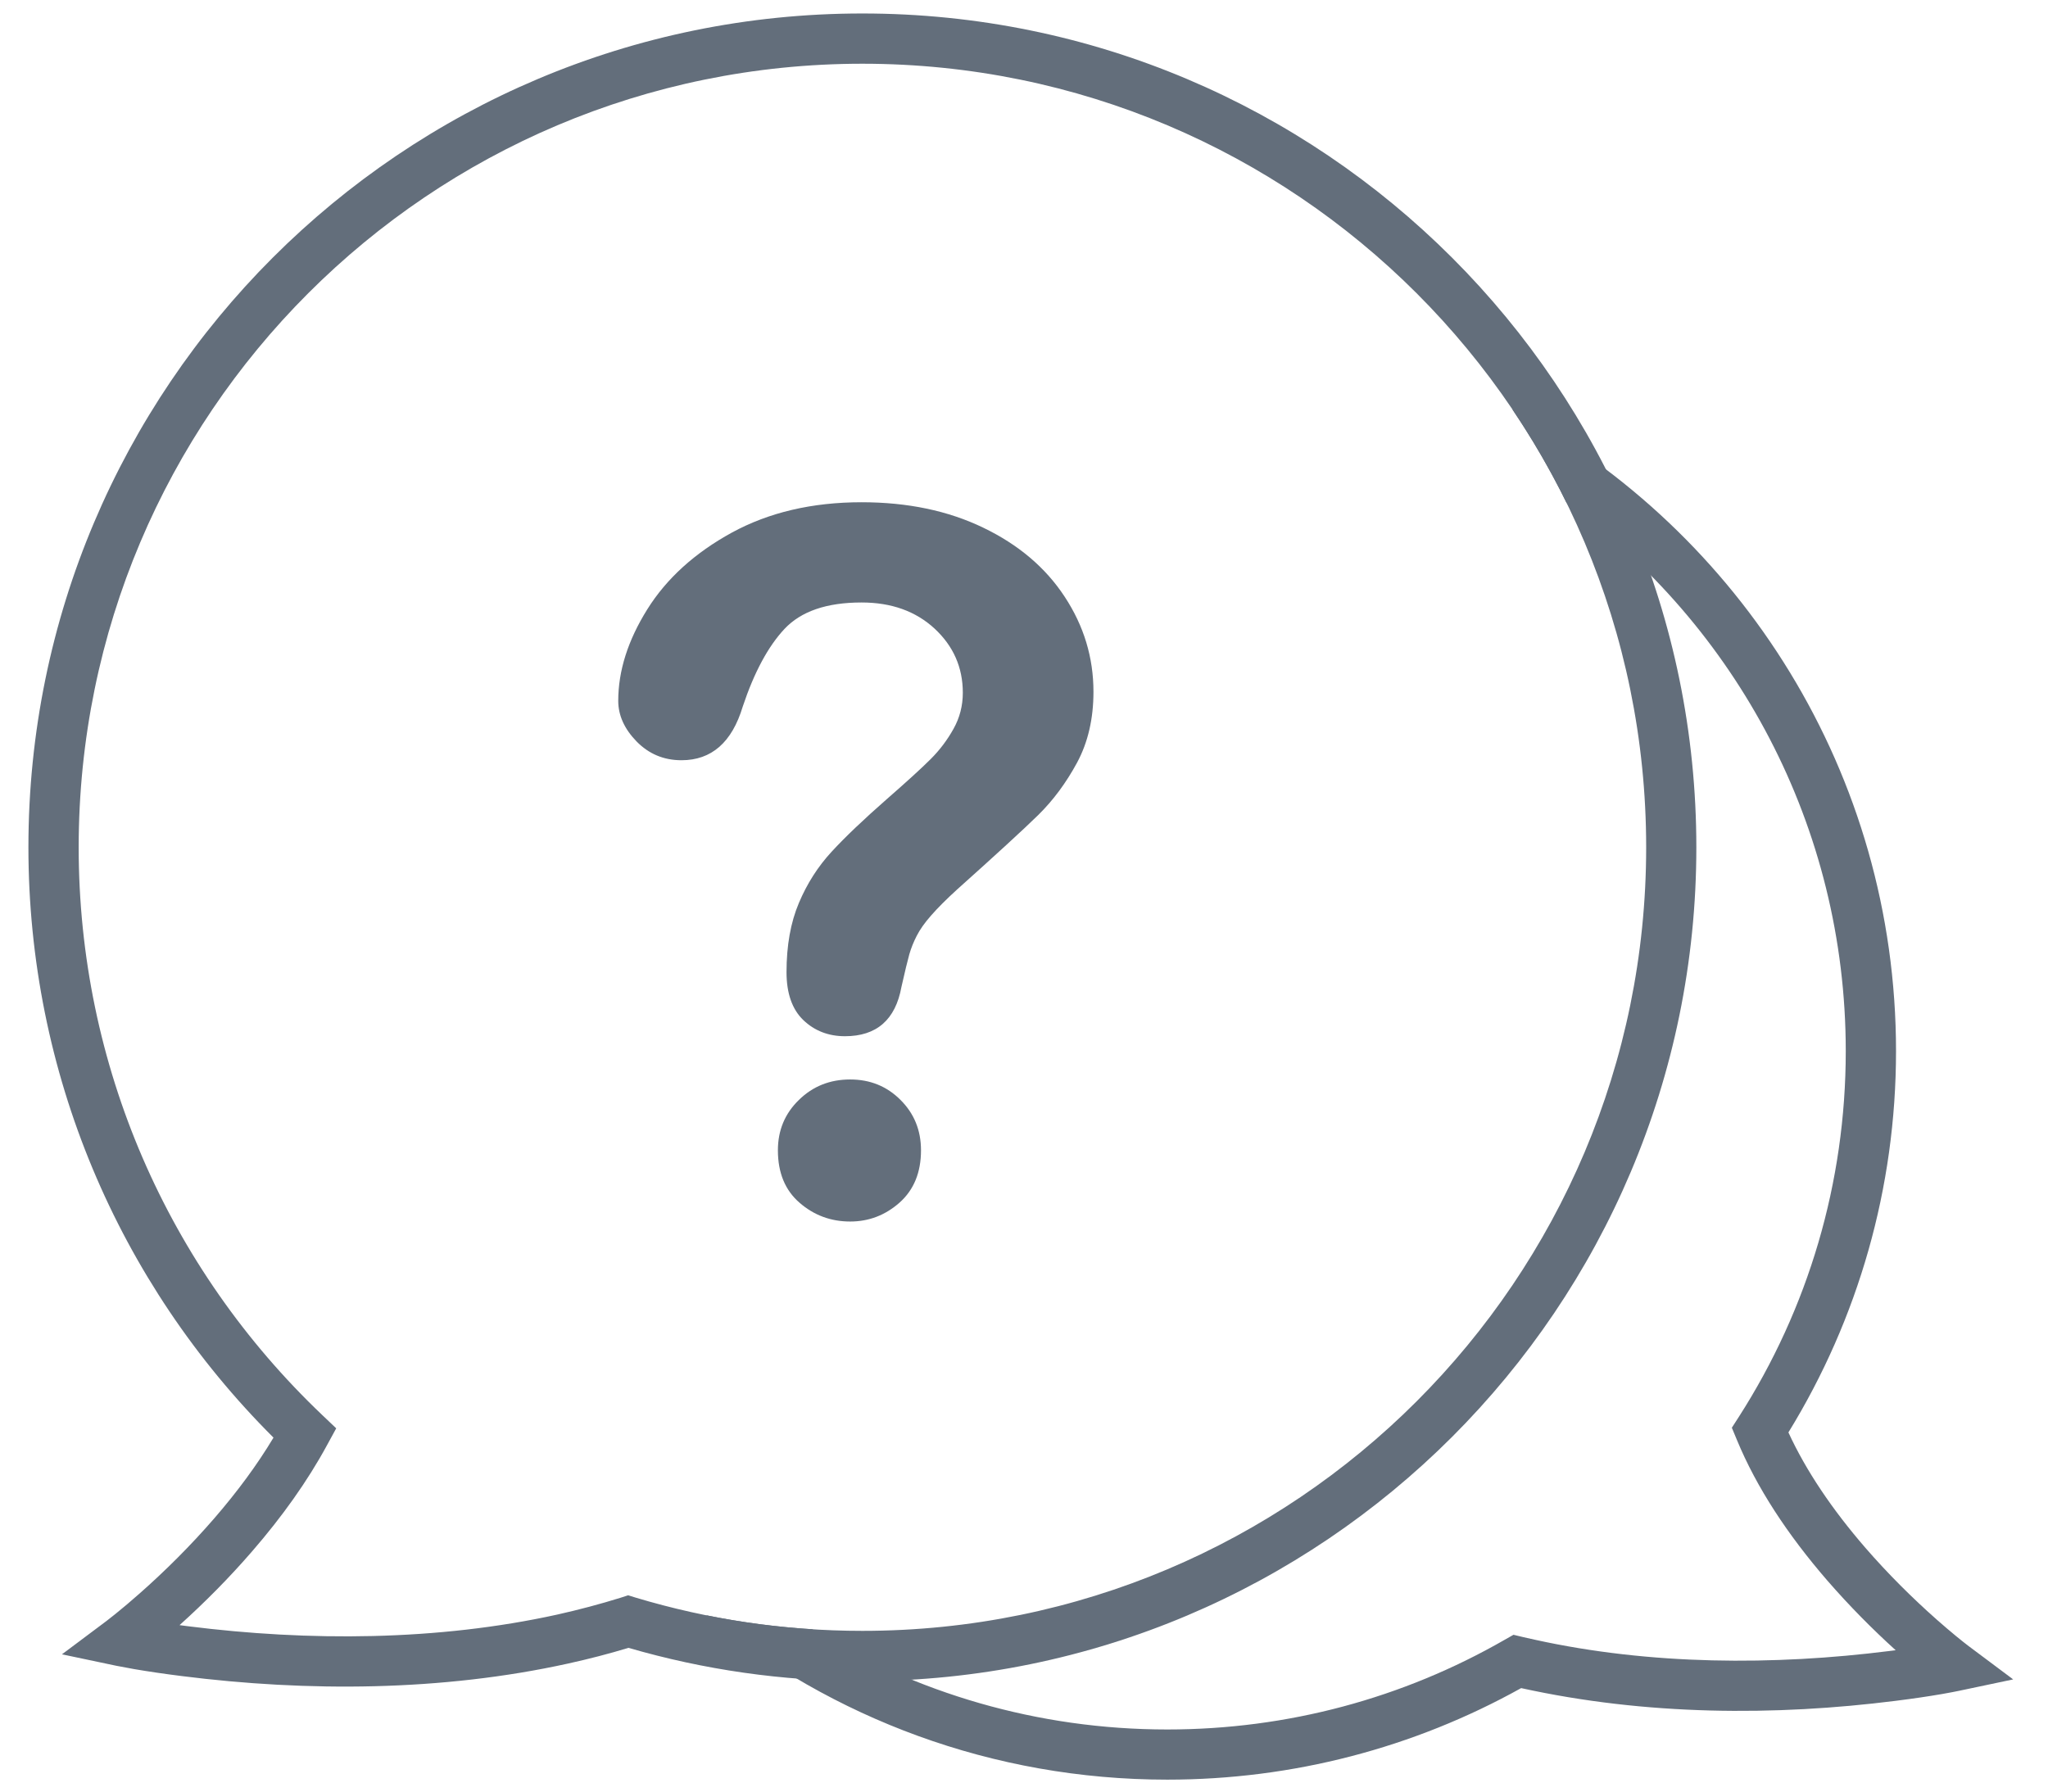
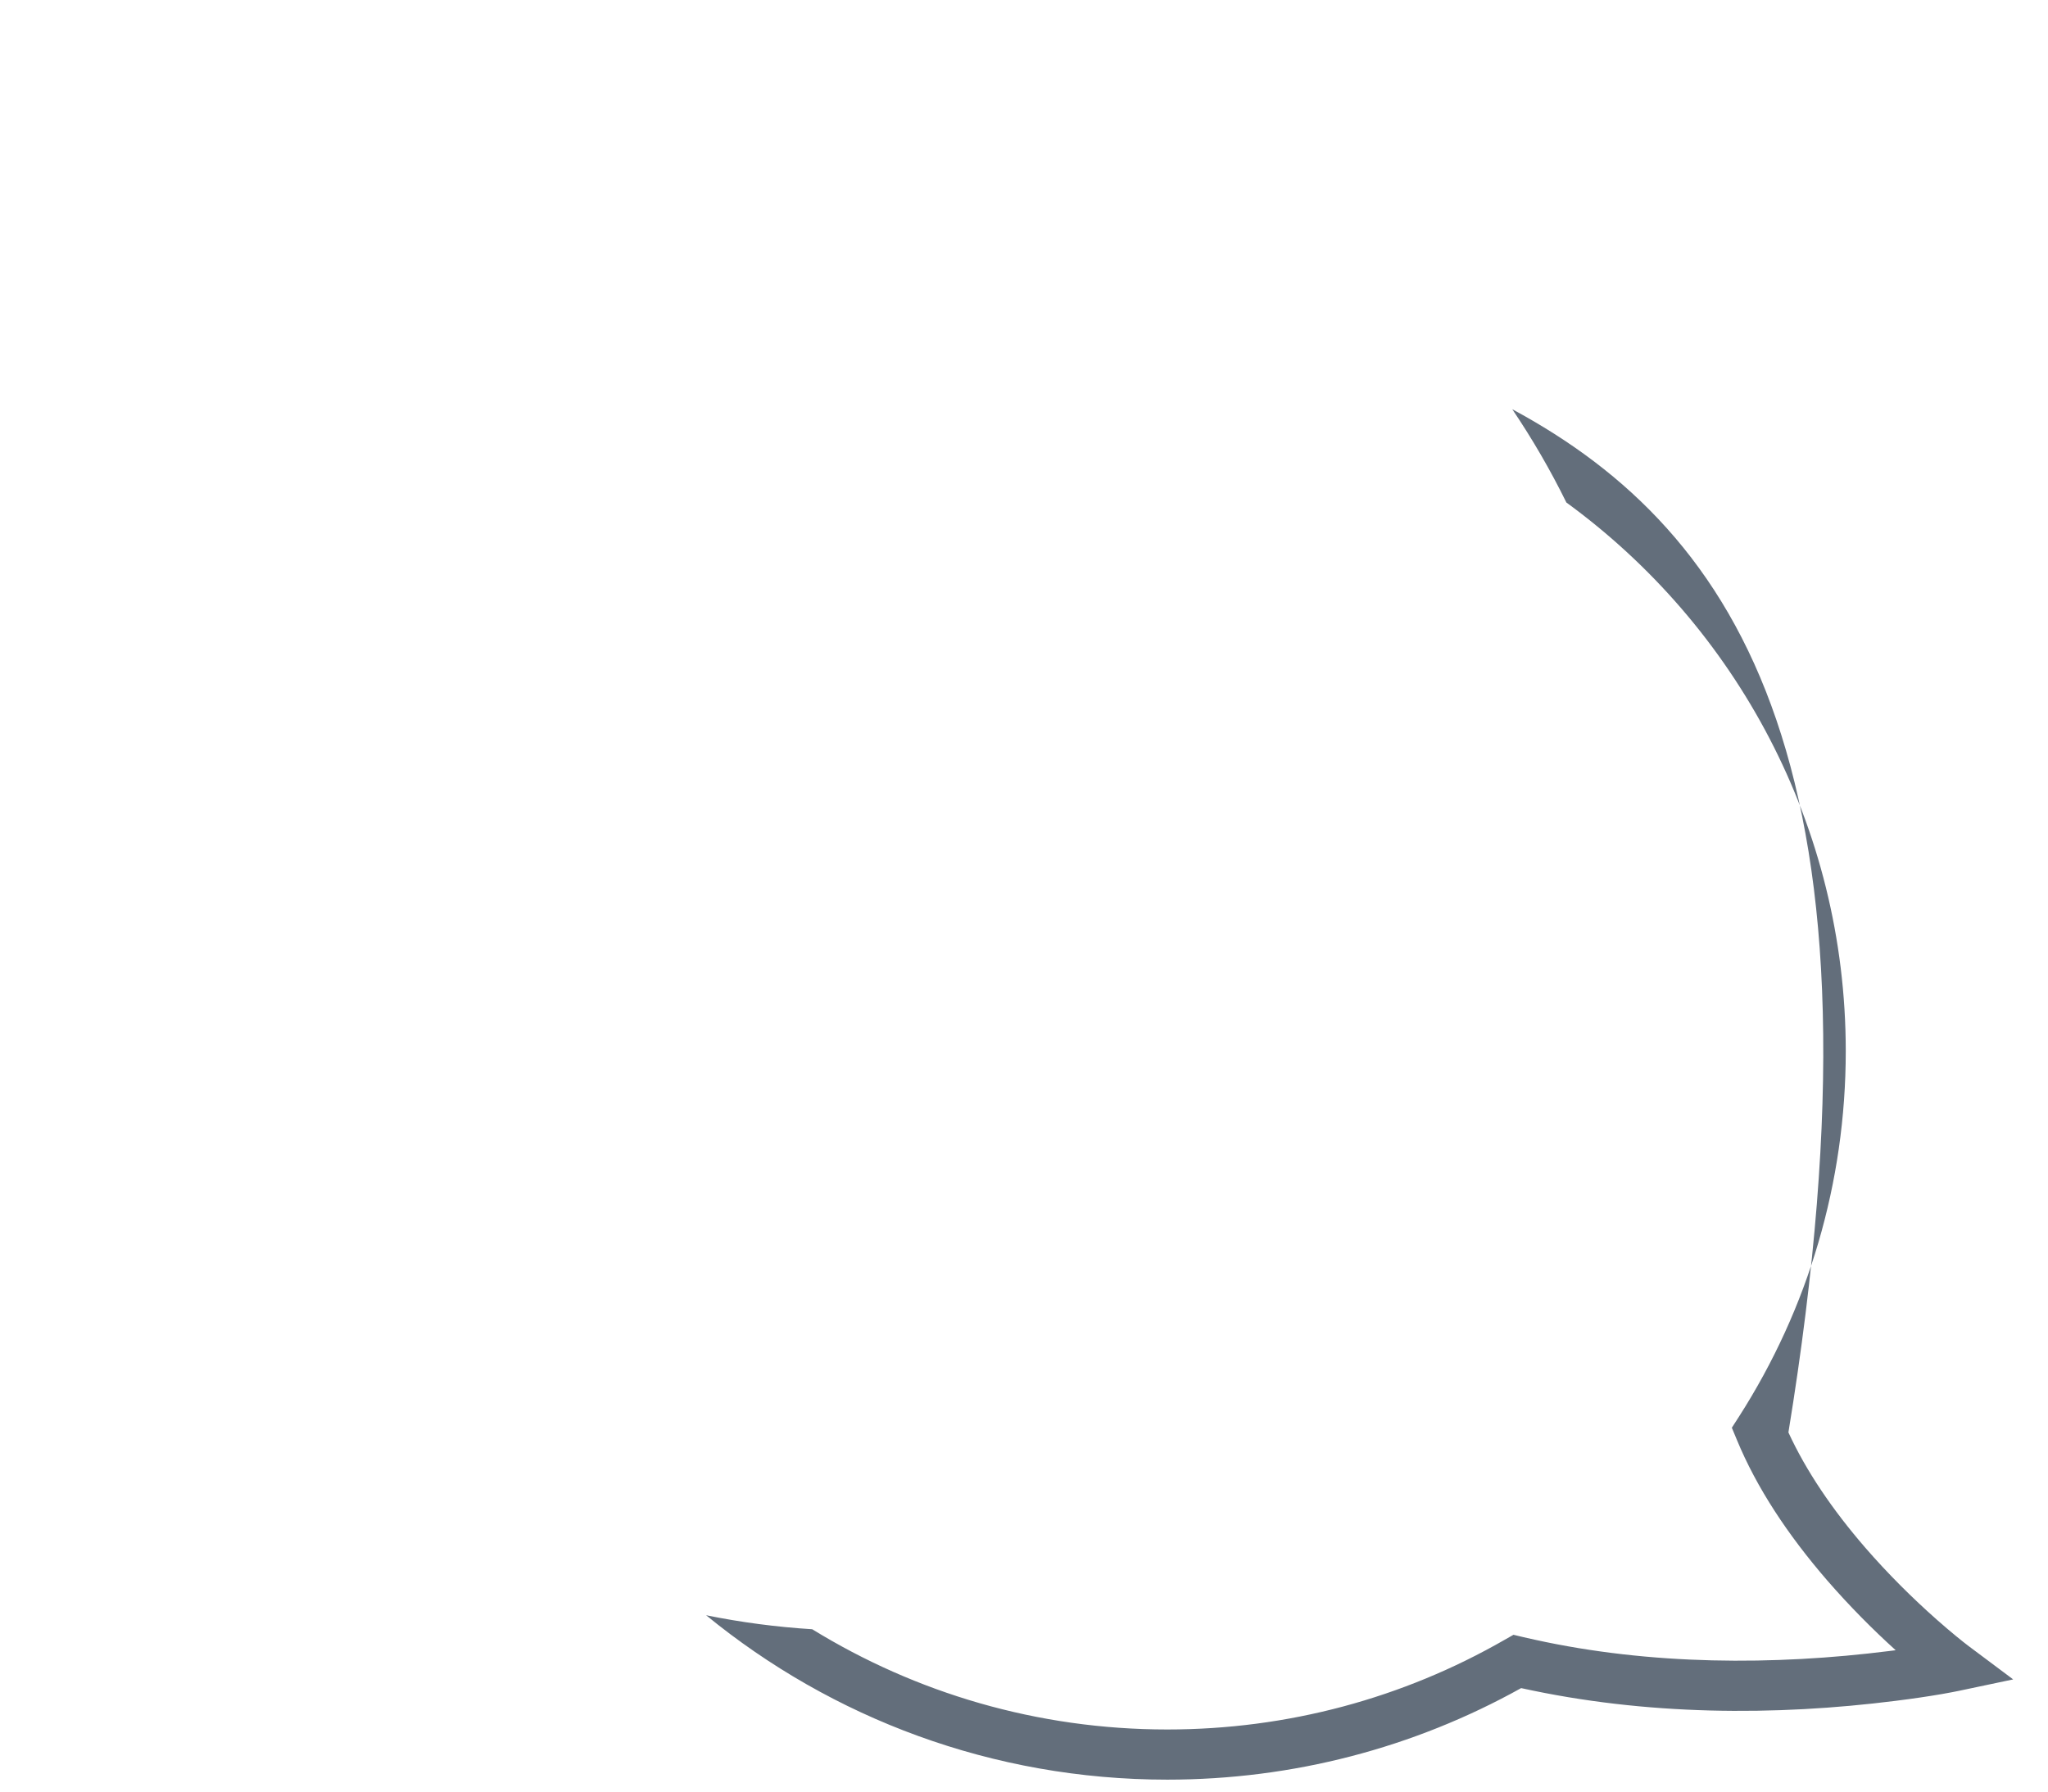
<svg xmlns="http://www.w3.org/2000/svg" width="24px" height="21px" viewBox="0 0 24 21" version="1.1">
  <title>Group</title>
  <desc>Created with Sketch.</desc>
  <defs />
  <g id="Homepage" stroke="none" stroke-width="1" fill="none" fill-rule="evenodd">
    <g id="Update-UI" transform="translate(-719, -409)" fill="#636E7B">
      <g id="Group" transform="translate(719, 409)">
-         <path d="M9.518,19.097 C9.099,19.071 8.684,19.016 8.275,18.933 C9.747,20.138 11.629,20.86 13.679,20.86 C15.151,20.86 16.569,20.487 17.826,19.787 C19.287,20.109 20.801,20.115 22.216,19.936 C22.417,19.911 22.597,19.884 22.755,19.857 C22.851,19.84 22.919,19.827 22.956,19.819 L23.592,19.685 L23.072,19.296 C22.999,19.241 22.867,19.135 22.696,18.984 C22.41,18.731 22.124,18.447 21.857,18.139 C21.473,17.695 21.165,17.241 20.958,16.79 C21.777,15.457 22.219,13.921 22.219,12.321 C22.219,9.067 20.399,6.239 17.722,4.797 C17.957,5.145 18.169,5.51 18.356,5.89 C20.34,7.336 21.63,9.678 21.63,12.321 C21.63,13.862 21.191,15.337 20.378,16.606 L20.295,16.735 L20.354,16.877 C20.586,17.439 20.951,17.991 21.412,18.524 C21.669,18.82 21.941,19.095 22.215,19.343 C22.191,19.346 22.167,19.349 22.143,19.352 C20.788,19.523 19.339,19.518 17.987,19.22 C17.941,19.21 17.895,19.199 17.849,19.189 L17.736,19.162 L17.634,19.22 C16.441,19.906 15.087,20.272 13.679,20.272 C12.154,20.272 10.729,19.842 9.518,19.097 Z" id="Combined-Shape" />
-         <path d="M2.957,18.181 C3.305,17.779 3.602,17.364 3.832,16.94 L3.94,16.742 L3.776,16.586 C1.965,14.863 0.922,12.481 0.922,9.932 C0.922,4.859 5.034,0.747 10.106,0.747 C15.179,0.747 19.291,4.859 19.291,9.932 C19.291,15.004 15.179,19.116 10.106,19.116 C9.195,19.116 8.303,18.983 7.448,18.726 L7.361,18.699 L7.275,18.727 C7.034,18.802 6.786,18.868 6.531,18.925 C5.124,19.235 3.615,19.24 2.205,19.062 C2.17,19.058 2.137,19.054 2.104,19.049 C2.395,18.787 2.685,18.496 2.957,18.181 Z M2.512,17.796 C2.234,18.117 1.936,18.413 1.638,18.676 C1.534,18.768 1.437,18.85 1.351,18.919 C1.3,18.96 1.264,18.988 1.247,19.001 L0.726,19.391 L1.362,19.525 C1.401,19.533 1.471,19.546 1.571,19.564 C1.735,19.592 1.923,19.62 2.131,19.646 C3.602,19.832 5.175,19.826 6.658,19.499 C6.899,19.446 7.135,19.385 7.365,19.315 C8.248,19.572 9.168,19.705 10.106,19.705 C15.504,19.705 19.879,15.329 19.879,9.932 C19.879,4.534 15.504,0.158 10.106,0.158 C4.709,0.158 0.333,4.534 0.333,9.932 C0.333,12.565 1.381,15.032 3.205,16.851 C3.014,17.17 2.78,17.486 2.512,17.796 Z" id="Combined-Shape" />
-         <path d="M7.245,8.215 C7.245,7.862 7.359,7.505 7.585,7.143 C7.811,6.781 8.142,6.481 8.576,6.243 C9.011,6.006 9.517,5.887 10.097,5.887 C10.635,5.887 11.11,5.986 11.522,6.185 C11.934,6.383 12.253,6.653 12.477,6.995 C12.702,7.337 12.814,7.708 12.814,8.109 C12.814,8.424 12.75,8.701 12.622,8.939 C12.494,9.176 12.342,9.381 12.166,9.554 C11.989,9.727 11.673,10.017 11.216,10.426 C11.09,10.541 10.989,10.642 10.913,10.729 C10.836,10.816 10.78,10.896 10.743,10.969 C10.706,11.041 10.677,11.113 10.656,11.186 C10.636,11.258 10.605,11.385 10.564,11.567 C10.494,11.953 10.273,12.146 9.902,12.146 C9.709,12.146 9.546,12.083 9.414,11.957 C9.283,11.831 9.217,11.643 9.217,11.395 C9.217,11.083 9.265,10.813 9.362,10.584 C9.458,10.356 9.586,10.156 9.746,9.983 C9.905,9.81 10.121,9.605 10.392,9.367 C10.629,9.16 10.801,9.003 10.907,8.897 C11.013,8.791 11.102,8.673 11.174,8.543 C11.247,8.413 11.283,8.272 11.283,8.12 C11.283,7.823 11.172,7.572 10.952,7.368 C10.731,7.164 10.446,7.062 10.097,7.062 C9.688,7.062 9.388,7.165 9.194,7.371 C9.001,7.577 8.838,7.881 8.704,8.282 C8.578,8.701 8.339,8.911 7.986,8.911 C7.778,8.911 7.603,8.837 7.46,8.691 C7.317,8.544 7.245,8.385 7.245,8.215 Z M9.963,14.318 C9.737,14.318 9.539,14.245 9.37,14.098 C9.201,13.952 9.116,13.747 9.116,13.483 C9.116,13.249 9.198,13.052 9.362,12.893 C9.525,12.733 9.725,12.653 9.963,12.653 C10.197,12.653 10.394,12.733 10.553,12.893 C10.713,13.052 10.793,13.249 10.793,13.483 C10.793,13.743 10.709,13.947 10.542,14.096 C10.375,14.244 10.182,14.318 9.963,14.318 Z" id="?" />
+         <path d="M9.518,19.097 C9.099,19.071 8.684,19.016 8.275,18.933 C9.747,20.138 11.629,20.86 13.679,20.86 C15.151,20.86 16.569,20.487 17.826,19.787 C19.287,20.109 20.801,20.115 22.216,19.936 C22.417,19.911 22.597,19.884 22.755,19.857 C22.851,19.84 22.919,19.827 22.956,19.819 L23.592,19.685 L23.072,19.296 C22.999,19.241 22.867,19.135 22.696,18.984 C22.41,18.731 22.124,18.447 21.857,18.139 C21.473,17.695 21.165,17.241 20.958,16.79 C22.219,9.067 20.399,6.239 17.722,4.797 C17.957,5.145 18.169,5.51 18.356,5.89 C20.34,7.336 21.63,9.678 21.63,12.321 C21.63,13.862 21.191,15.337 20.378,16.606 L20.295,16.735 L20.354,16.877 C20.586,17.439 20.951,17.991 21.412,18.524 C21.669,18.82 21.941,19.095 22.215,19.343 C22.191,19.346 22.167,19.349 22.143,19.352 C20.788,19.523 19.339,19.518 17.987,19.22 C17.941,19.21 17.895,19.199 17.849,19.189 L17.736,19.162 L17.634,19.22 C16.441,19.906 15.087,20.272 13.679,20.272 C12.154,20.272 10.729,19.842 9.518,19.097 Z" id="Combined-Shape" />
      </g>
    </g>
  </g>
</svg>